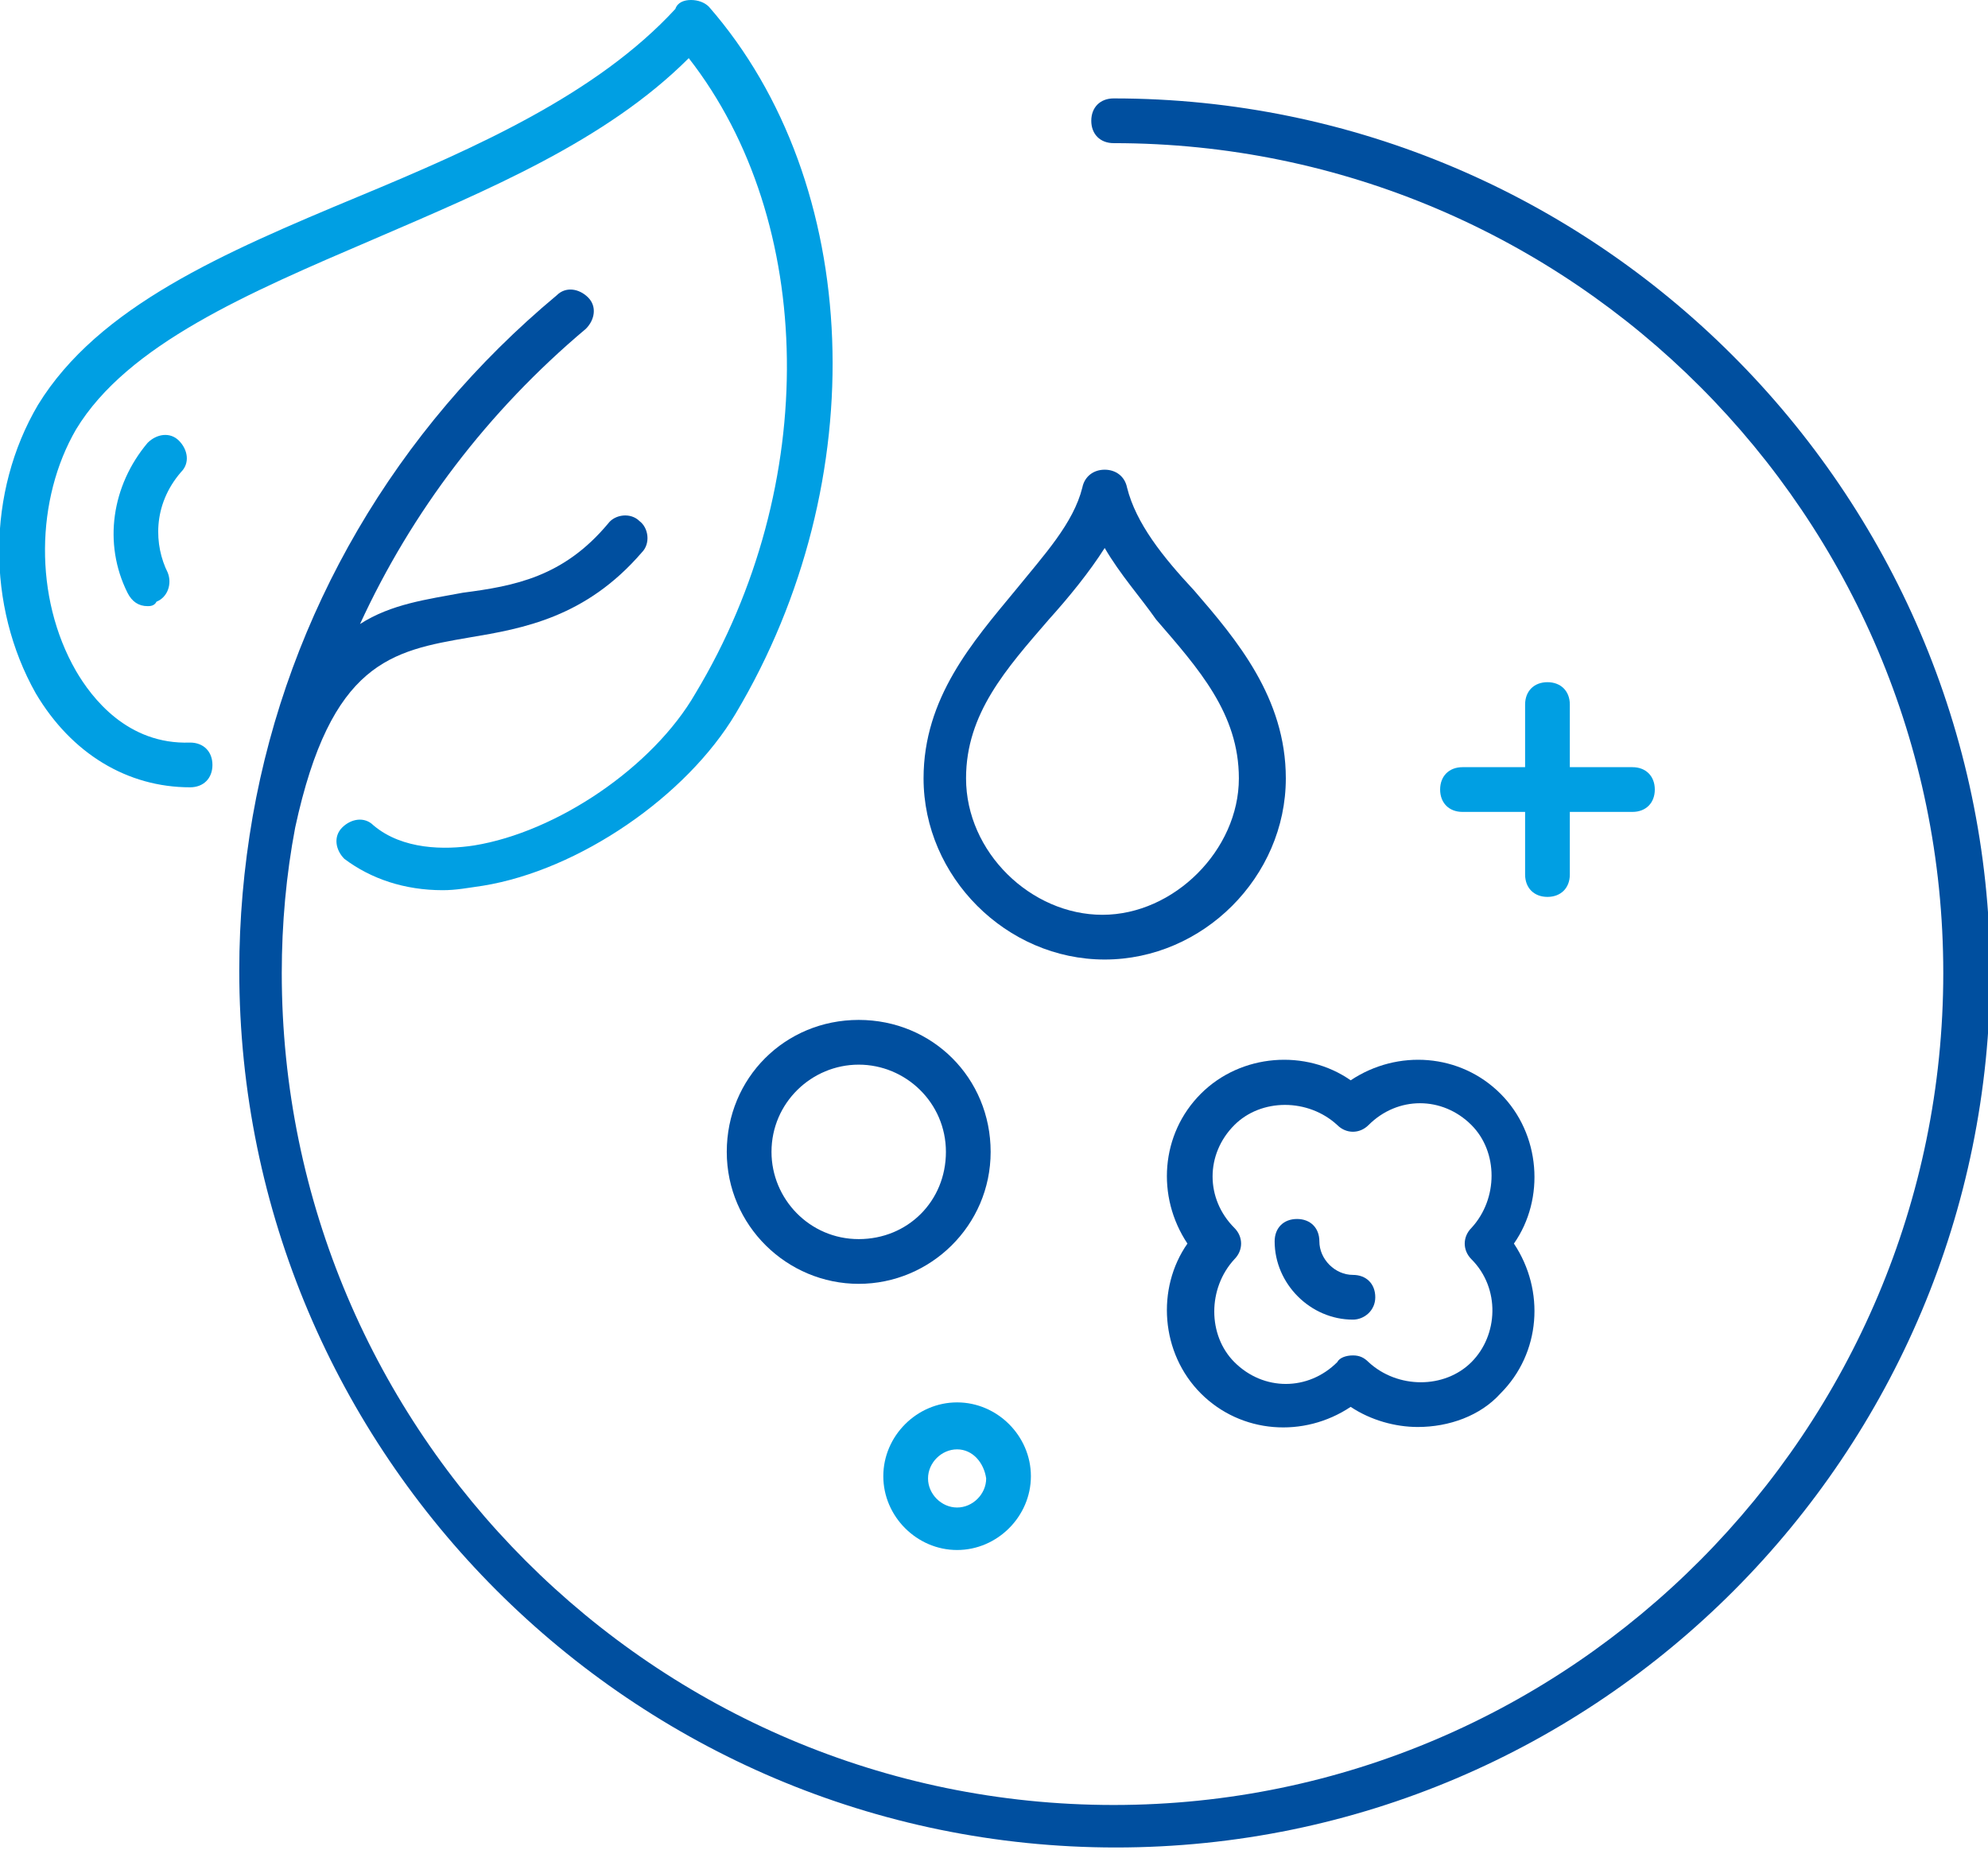
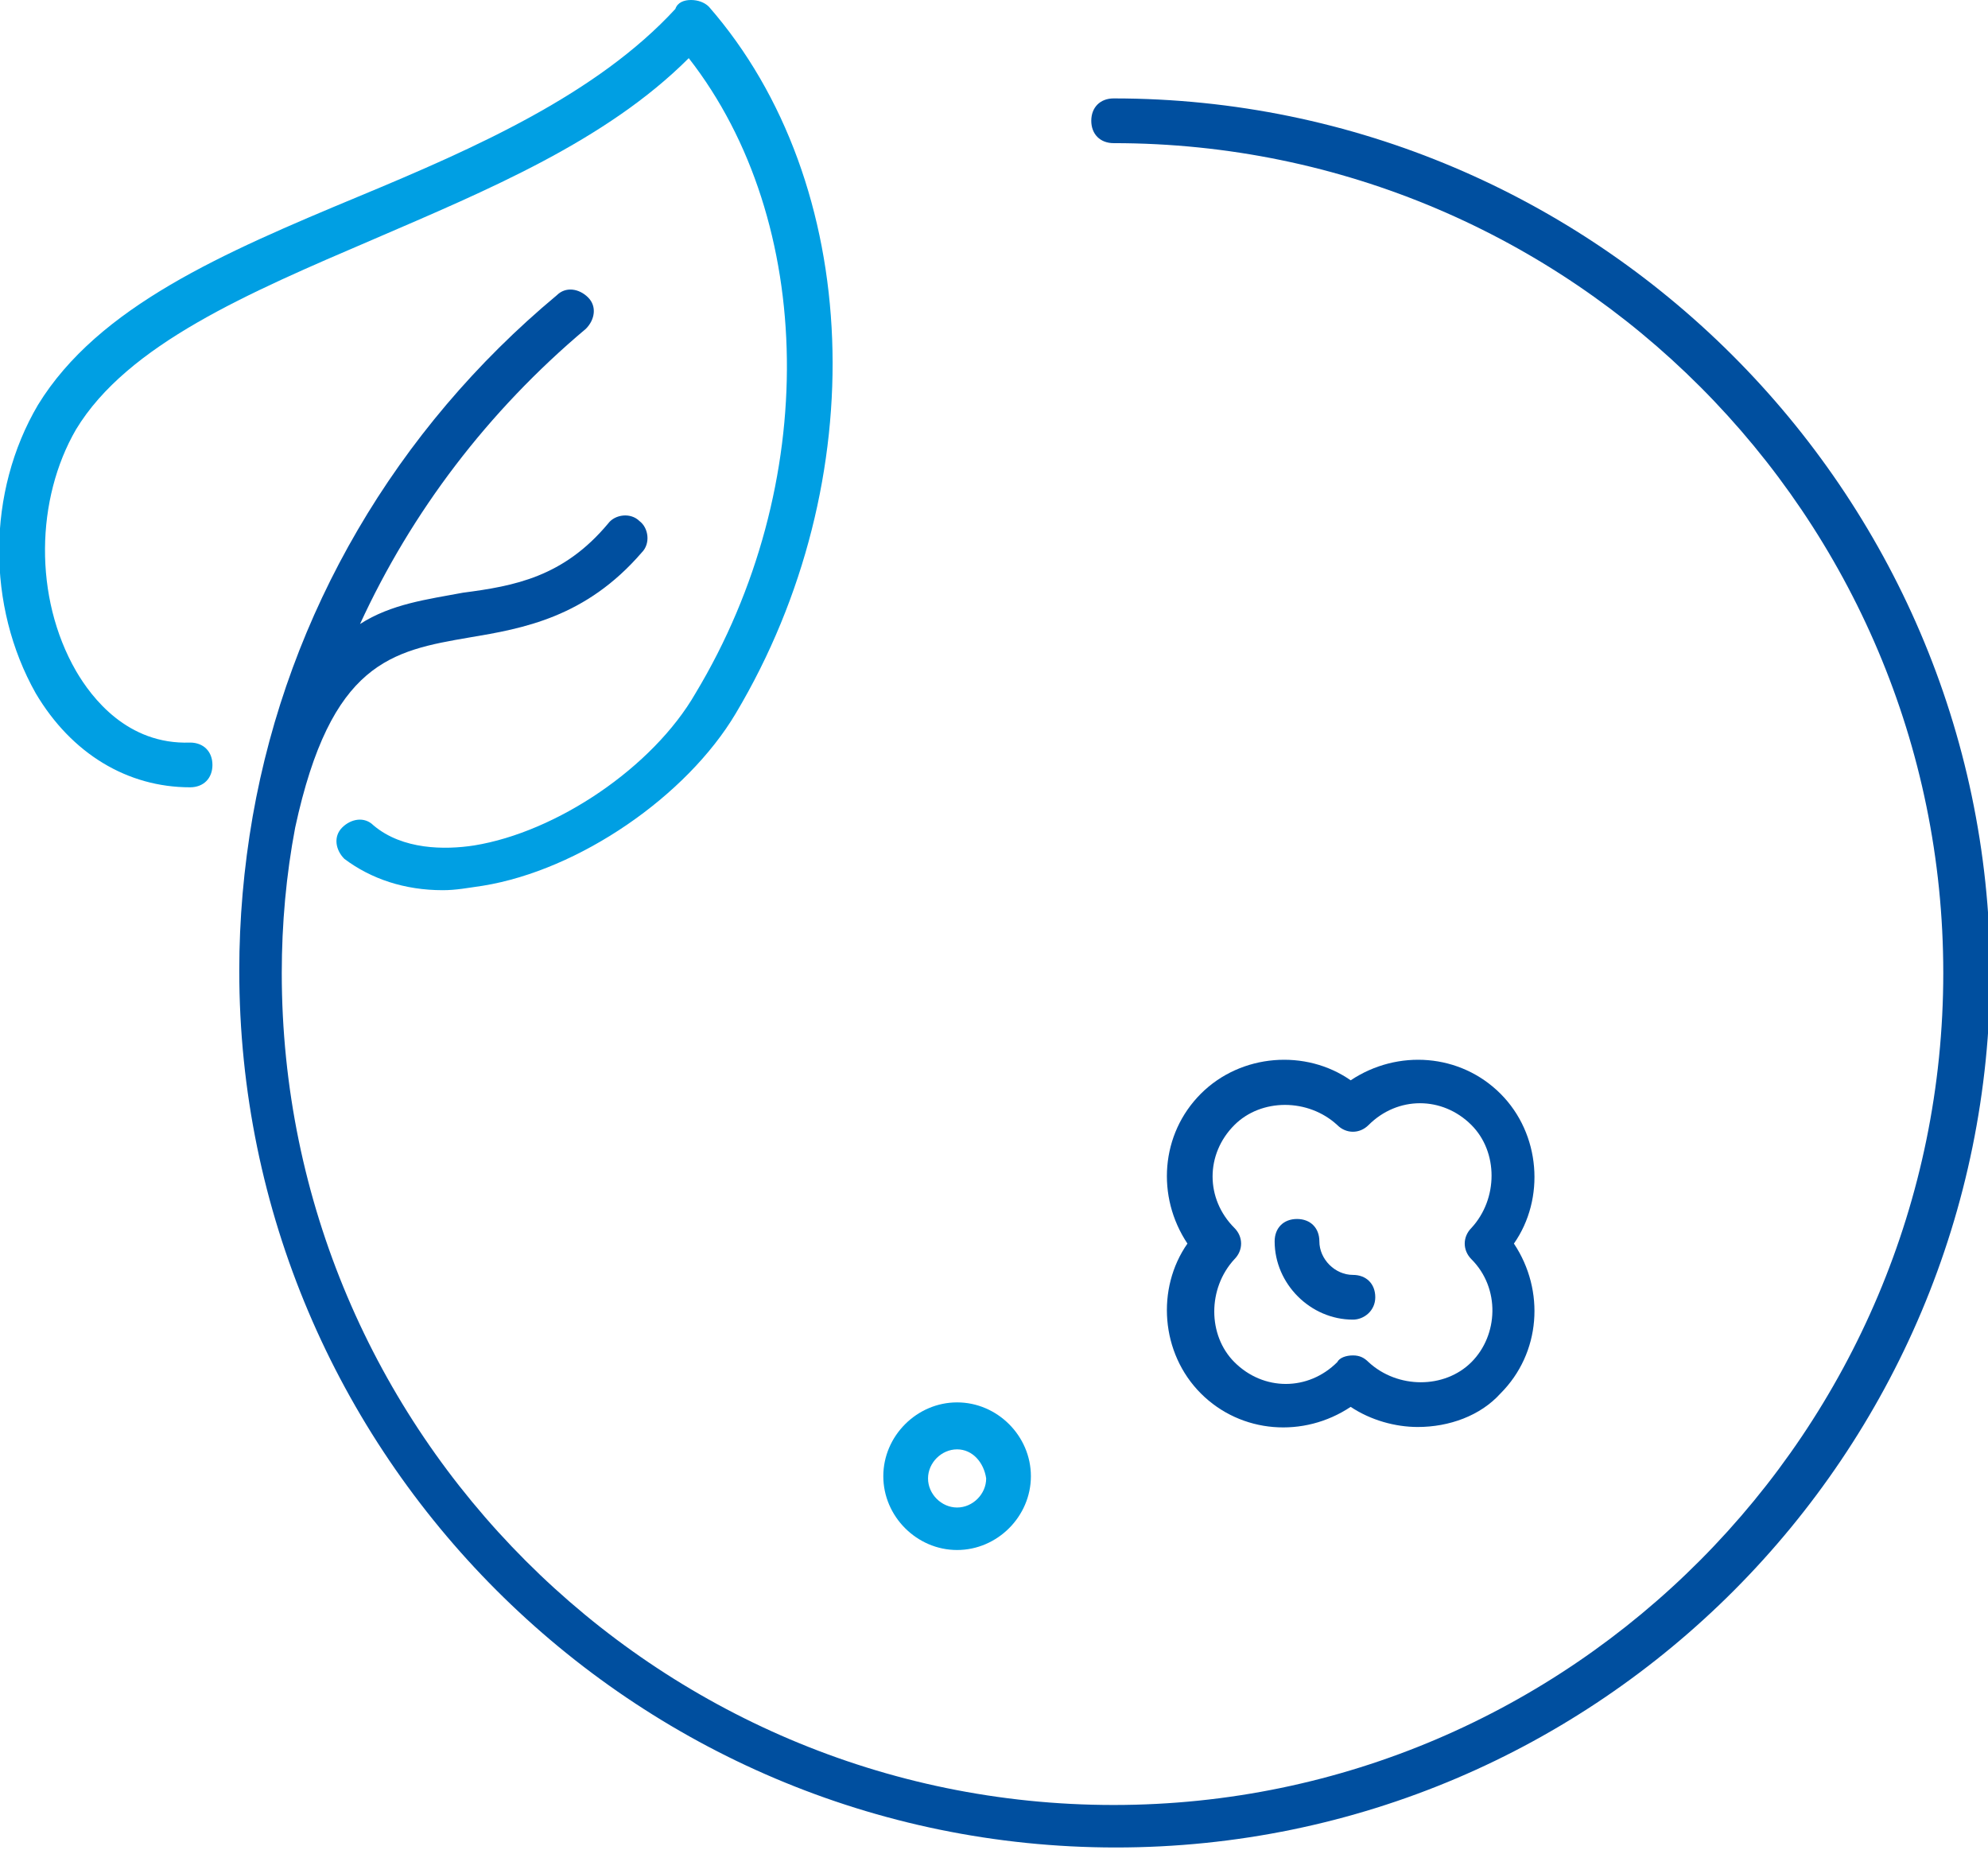
<svg xmlns="http://www.w3.org/2000/svg" version="1.1" id="Laag_1" x="0px" y="0px" viewBox="0 0 88.9 82.7" style="enable-background:new 0 0 88.9 82.7;" xml:space="preserve">
  <style type="text/css">
	.st0{fill:#009FE3;}
	.st1{fill:#004F9F;}
</style>
  <g>
    <g>
      <path class="st0" d="M19.8,39.8c-1.7,0-3.2-0.5-4.4-1.4c-0.4-0.4-0.5-1-0.1-1.4c0.4-0.4,1-0.5,1.4-0.1c1.3,1.1,3.2,1.1,4.5,0.9    c3.7-0.6,8-3.5,9.9-6.8c5.6-9.3,5.4-21.1-0.3-28.4c-3.7,3.7-9,5.9-14.1,8.1c-5.6,2.4-11,4.7-13.3,8.5C1.6,22.3,1.5,26.7,3.4,30    c0.7,1.2,2.3,3.3,5.1,3.2c0.6,0,1,0.4,1,1s-0.4,1-1,1c-2.8,0-5.3-1.5-6.9-4.2c-2.2-3.9-2.2-9,0.1-12.9C4.4,13.7,10,11.3,16,8.8    c5.3-2.2,10.7-4.6,14.2-8.4C30.3,0.1,30.6,0,30.9,0c0.3,0,0.6,0.1,0.8,0.3c6.9,7.9,7.4,21.2,1.2,31.6c-2.2,3.7-7,7-11.3,7.7    C20.9,39.7,20.4,39.8,19.8,39.8z" />
    </g>
    <g>
-       <path class="st1" d="M49.4,42.9c-4.4,0-8.1-3.7-8.1-8.1c0-3.6,2.2-6.1,4.1-8.4c1.3-1.6,2.6-3,3-4.6c0.1-0.5,0.5-0.8,1-0.8    s0.9,0.3,1,0.8c0.4,1.6,1.6,3.1,3,4.6c1.9,2.2,4.1,4.8,4.1,8.4C57.5,39.2,53.8,42.9,49.4,42.9z M49.4,24.5    c-0.7,1.1-1.6,2.2-2.5,3.2c-1.9,2.2-3.7,4.2-3.7,7.1c0,3.3,2.9,6.1,6.1,6.1s6.1-2.9,6.1-6.1c0-2.9-1.8-4.9-3.7-7.1    C51,26.7,50.1,25.7,49.4,24.5z" />
-     </g>
+       </g>
    <g>
-       <path class="st1" d="M38.4,57.4c-3.2,0-5.9-2.6-5.9-5.9s2.6-5.9,5.9-5.9s5.9,2.6,5.9,5.9S41.6,57.4,38.4,57.4z M38.4,47.6    c-2.1,0-3.9,1.7-3.9,3.9c0,2.1,1.7,3.9,3.9,3.9s3.9-1.7,3.9-3.9C42.3,49.3,40.5,47.6,38.4,47.6z" />
-     </g>
+       </g>
    <g>
      <path class="st0" d="M42.8,69.3c-1.8,0-3.3-1.5-3.3-3.3s1.5-3.3,3.3-3.3s3.3,1.5,3.3,3.3S44.6,69.3,42.8,69.3z M42.8,64.8    c-0.7,0-1.3,0.6-1.3,1.3c0,0.7,0.6,1.3,1.3,1.3s1.3-0.6,1.3-1.3C44,65.4,43.5,64.8,42.8,64.8z" />
    </g>
    <g>
      <path class="st1" d="M60.5,59c-1.9,0-3.5-1.6-3.5-3.5c0-0.6,0.4-1,1-1s1,0.4,1,1c0,0.8,0.7,1.5,1.5,1.5c0.6,0,1,0.4,1,1    S61,59,60.5,59z" />
    </g>
    <g>
      <path class="st1" d="M63.4,63.8c-1,0-2.1-0.3-3-0.9c-2.1,1.4-4.9,1.2-6.7-0.6c-1.8-1.8-2-4.7-0.6-6.7c-1.4-2.1-1.2-4.9,0.6-6.7    c1.8-1.8,4.7-2,6.7-0.6c2.1-1.4,4.9-1.2,6.7,0.6c1.8,1.8,2,4.7,0.6,6.7c1.4,2.1,1.2,4.9-0.6,6.7C66.2,63.3,64.8,63.8,63.4,63.8z     M60.5,60.6c0.3,0,0.5,0.1,0.7,0.3c1.3,1.2,3.4,1.2,4.6,0s1.3-3.3,0-4.6c-0.4-0.4-0.4-1,0-1.4c1.2-1.3,1.2-3.4,0-4.6    c-1.3-1.3-3.3-1.3-4.6,0c-0.4,0.4-1,0.4-1.4,0c-1.3-1.2-3.4-1.2-4.6,0c-1.3,1.3-1.3,3.3,0,4.6c0.4,0.4,0.4,1,0,1.4    c-1.2,1.3-1.2,3.4,0,4.6c1.3,1.3,3.3,1.3,4.6,0C59.9,60.7,60.2,60.6,60.5,60.6z" />
    </g>
-     <path class="st0" d="M73,34.3h-2.8v-2.8c0-0.6-0.4-1-1-1s-1,0.4-1,1v2.8h-2.8c-0.6,0-1,0.4-1,1s0.4,1,1,1h2.8v2.8c0,0.6,0.4,1,1,1   s1-0.4,1-1v-2.8H73c0.6,0,1-0.4,1-1S73.6,34.3,73,34.3z" />
  </g>
  <g>
-     <path class="st0" d="M6.6,27.1c-0.4,0-0.7-0.2-0.9-0.6c-1.1-2.2-0.7-4.8,0.9-6.7c0.4-0.4,1-0.5,1.4-0.1c0.4,0.4,0.5,1,0.1,1.4   c-1.3,1.5-1.2,3.3-0.6,4.5c0.2,0.5,0,1.1-0.5,1.3C6.9,27.1,6.7,27.1,6.6,27.1z" />
-   </g>
+     </g>
  <path class="st1" d="M49.8,4.4c-0.6,0-1,0.4-1,1s0.4,1,1,1c20.5,0,37.1,16.7,37.1,37.1S70.3,80.7,49.8,80.7  c-20.5,0-37.2-16.7-37.2-37.2c0-2.2,0.2-4.4,0.6-6.5c1.6-7.4,4.3-7.9,7.8-8.5c2.4-0.4,5.2-0.9,7.7-3.8c0.4-0.4,0.3-1.1-0.1-1.4  c-0.4-0.4-1.1-0.3-1.4,0.1c-2,2.4-4.2,2.8-6.5,3.1c-1.6,0.3-3.2,0.5-4.6,1.4c2.3-5,5.7-9.5,10.1-13.2c0.4-0.4,0.5-1,0.1-1.4  c-0.4-0.4-1-0.5-1.4-0.1c-7.2,6-12,14.2-13.6,23.3c0,0,0,0,0,0c0,0,0,0,0,0c-0.4,2.3-0.6,4.6-0.6,6.9c0,21.6,17.6,39.2,39.2,39.2  c21.6,0,39.1-17.6,39.1-39.2C88.9,22,71.4,4.4,49.8,4.4z" />
</svg>